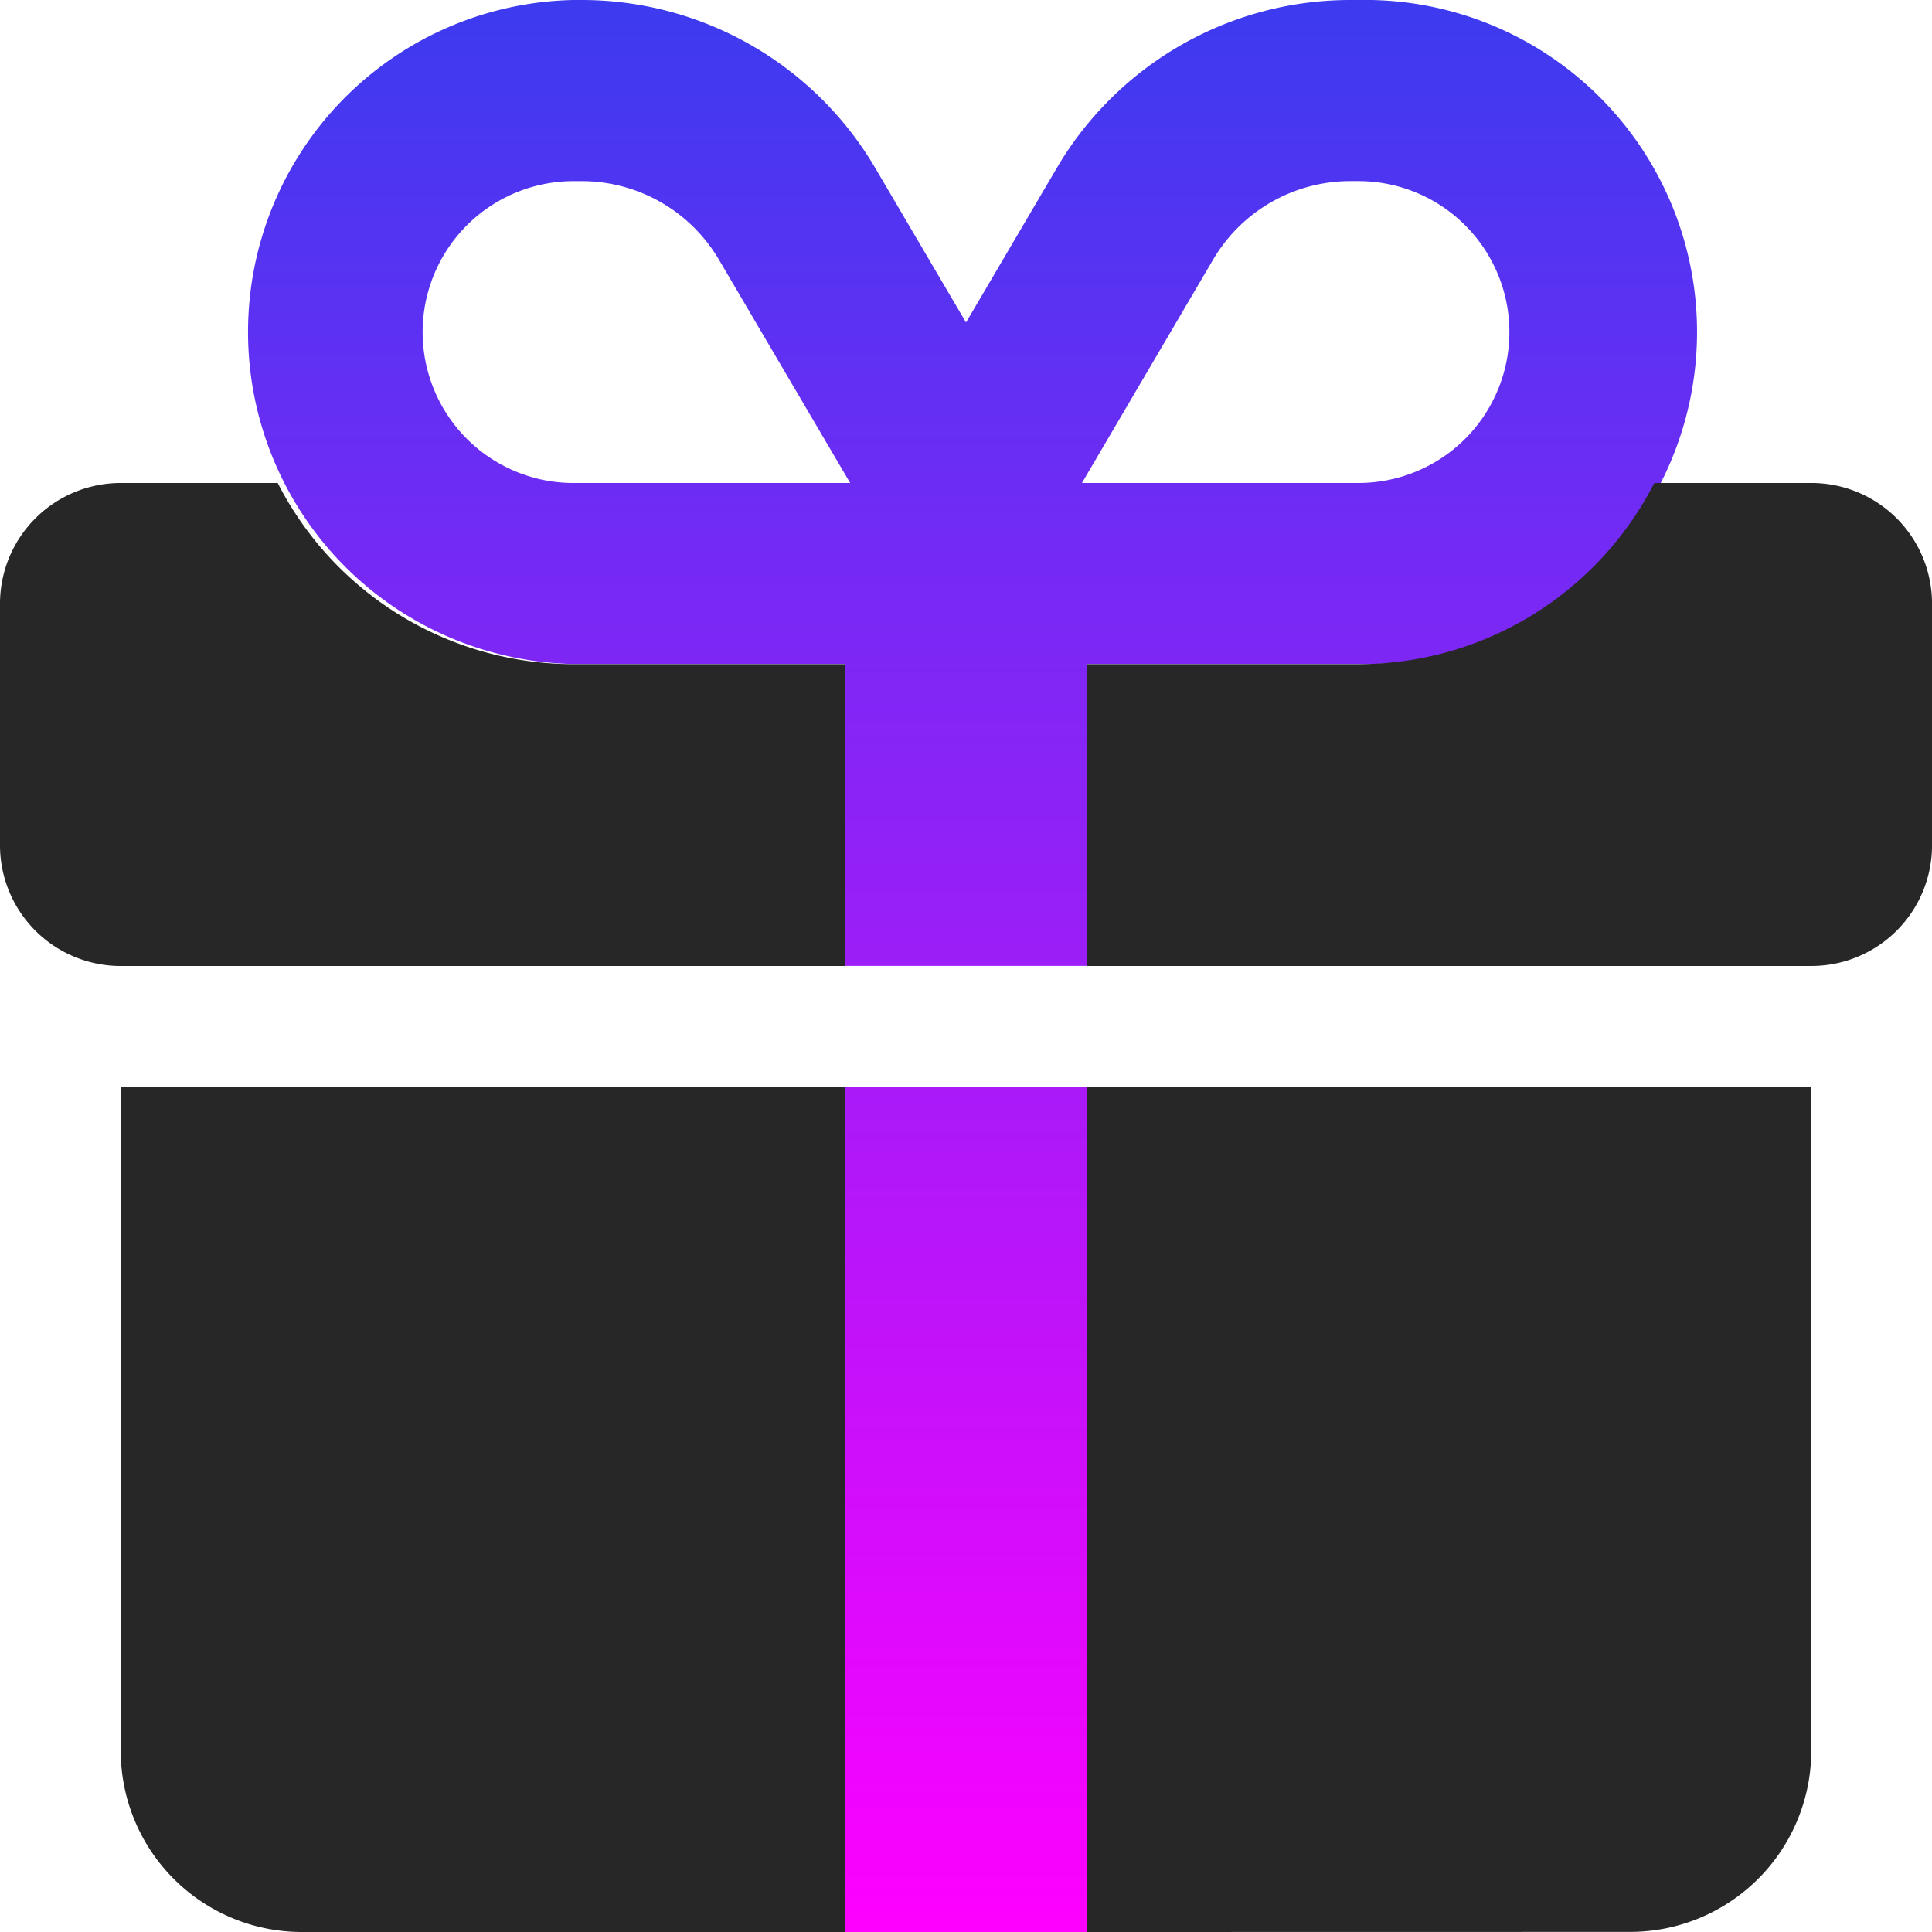
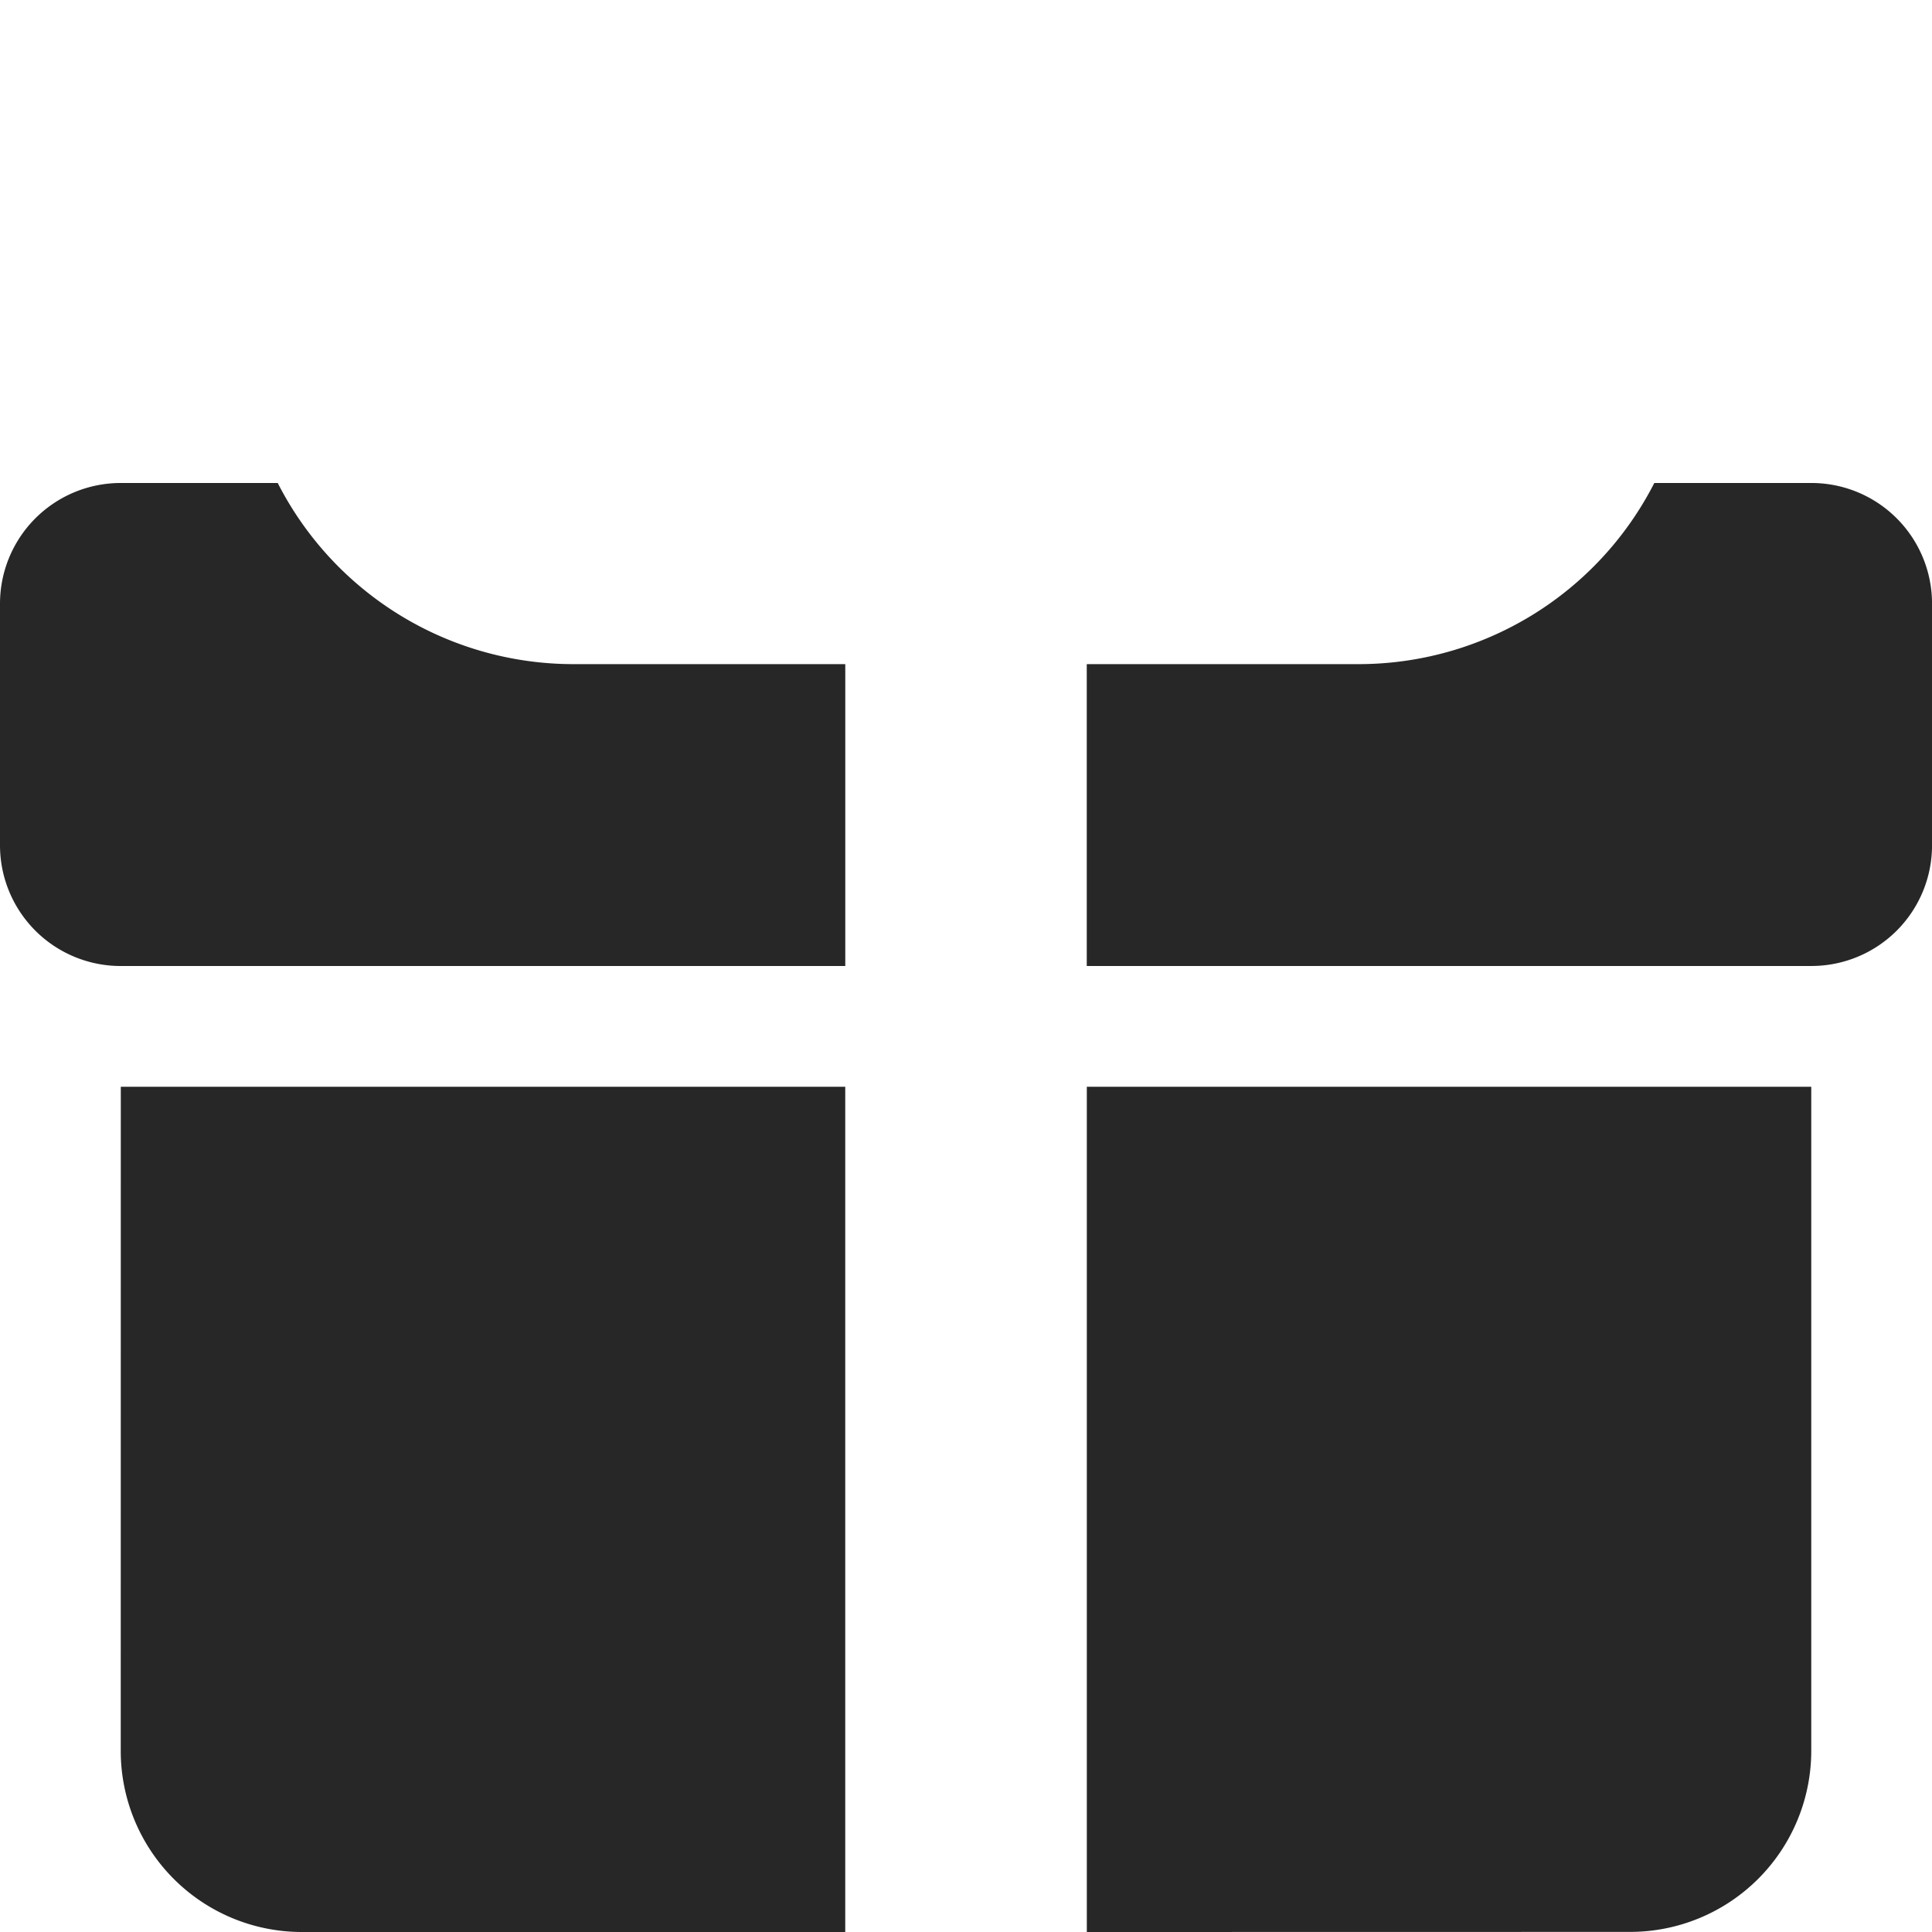
<svg xmlns="http://www.w3.org/2000/svg" id="gift-duotone" width="60.229" height="60.229" viewBox="0 0 60.229 60.229">
  <defs>
    <linearGradient id="linear-gradient" x1="0.5" x2="0.5" y2="1" gradientUnits="objectBoundingBox">
      <stop offset="0" stop-color="#3b3bf0" />
      <stop offset="1" stop-color="#f0f" />
    </linearGradient>
  </defs>
-   <path id="パス_1193" data-name="パス 1193" d="M89.421,5.229A10.611,10.611,0,0,1,98.561,0h.259a10.352,10.352,0,1,1,0,20.7H90.35v9.411H82.822V20.7h-8.47a10.352,10.352,0,0,1,0-20.7h.259a10.611,10.611,0,0,1,9.14,5.229l2.835,4.824ZM78.881,8.091a4.963,4.963,0,0,0-4.27-2.444h-.259a4.705,4.705,0,0,0,0,9.411h8.623ZM90.2,15.057H98.82a4.705,4.705,0,1,0,0-9.411h-.259a4.963,4.963,0,0,0-4.27,2.444ZM82.822,60.229V33.879H90.35v26.35Z" transform="translate(-56.471)" fill="url(#linear-gradient)" />
  <path id="パス_1194" data-name="パス 1194" d="M17.881,133.647h8.47v9.411H3.764A3.763,3.763,0,0,1,0,139.293v-7.529A3.763,3.763,0,0,1,3.764,128H8.658A10.348,10.348,0,0,0,17.881,133.647Zm38.585,9.411H33.879v-9.411h8.47A10.353,10.353,0,0,0,51.572,128h4.894a3.76,3.76,0,0,1,3.764,3.764v7.529A3.76,3.76,0,0,1,56.465,143.057Zm-52.7,3.764H26.35v26.35H9.411a5.647,5.647,0,0,1-5.647-5.647Zm30.115,26.35v-26.35H56.465v20.7a5.648,5.648,0,0,1-5.647,5.647Z" transform="translate(0 -112.943)" fill="#272727" />
</svg>